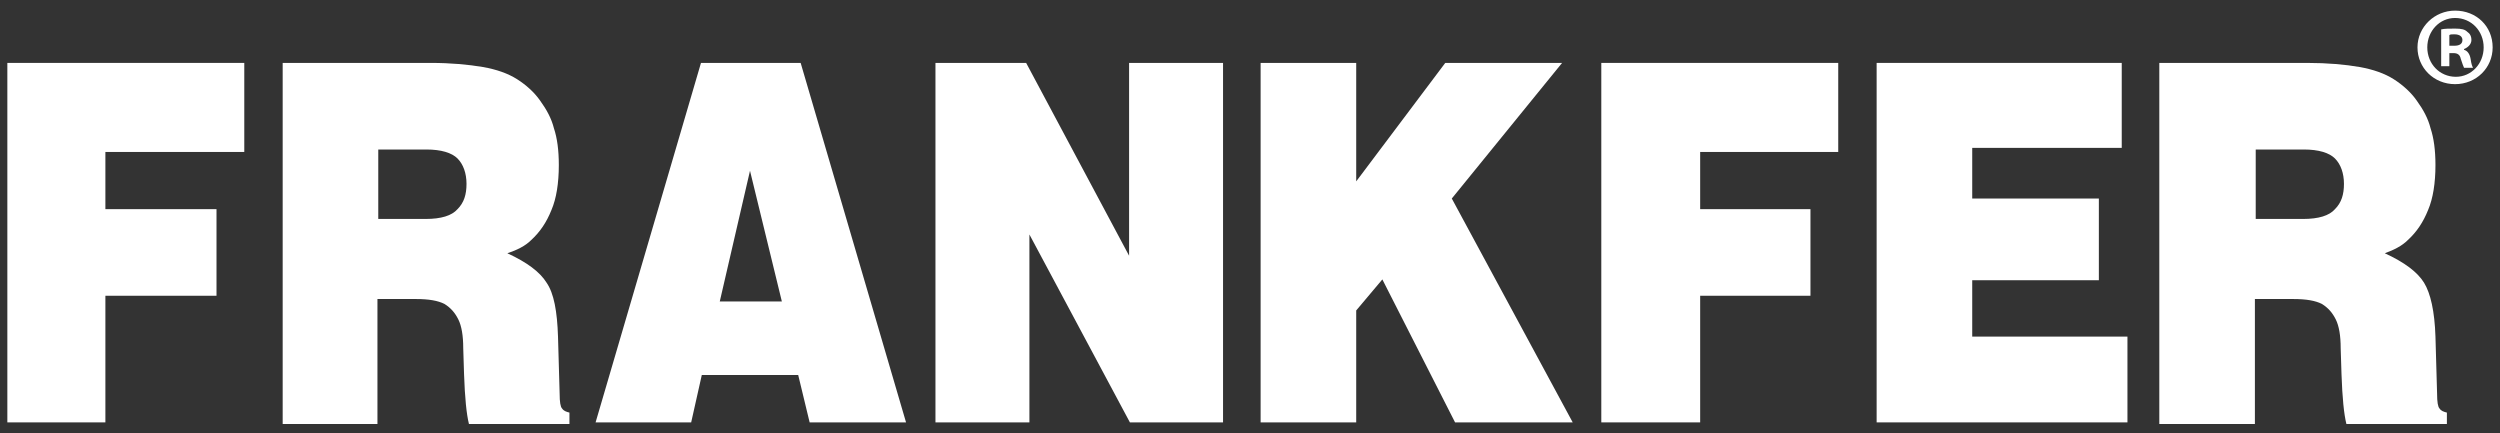
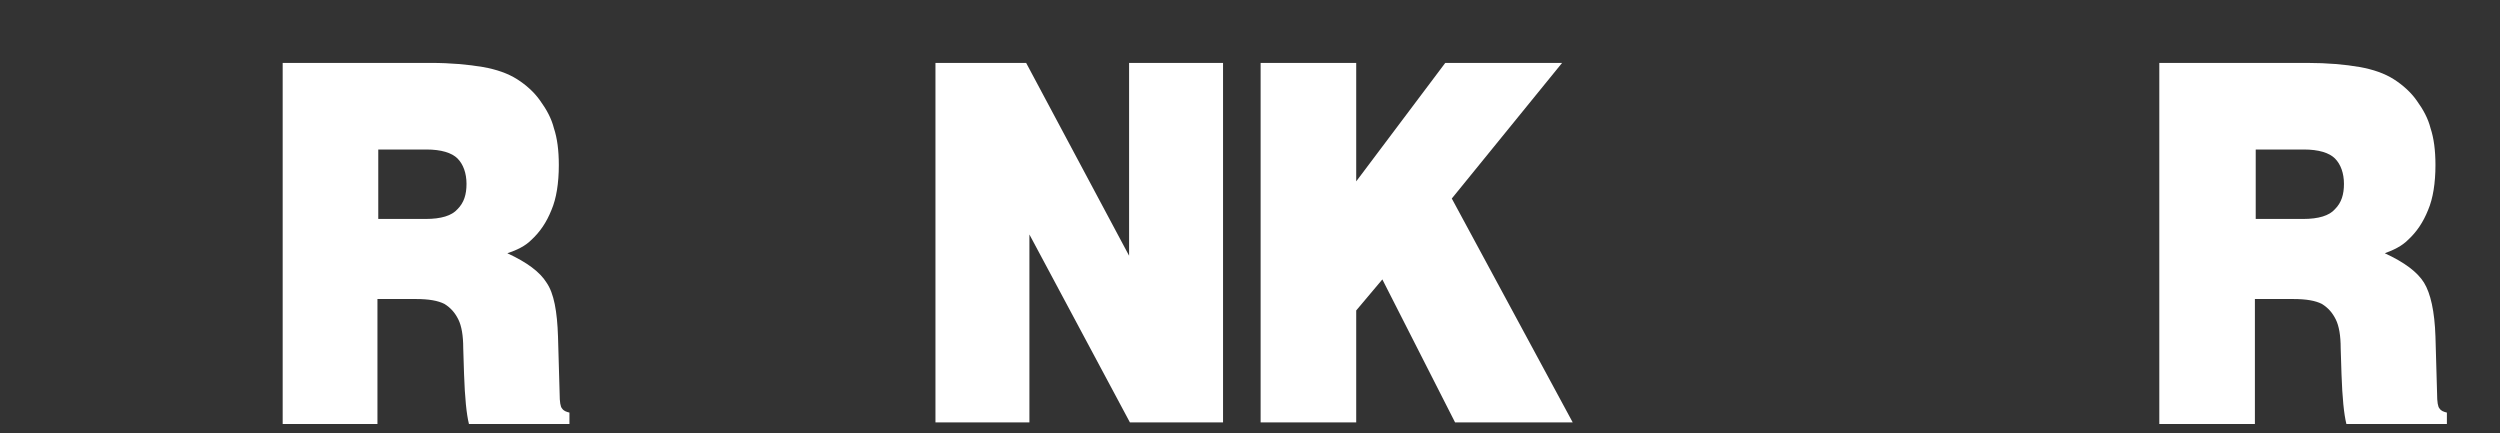
<svg xmlns="http://www.w3.org/2000/svg" x="0px" y="0px" viewBox="0 0 306 53" style="enable-background:new 0 0 306 53;" xml:space="preserve">
  <rect x="0" y="0" width="306" height="53" fill="#333333" stroke="none" />
  <style type="text/css"> .st0{fill:#0C578B;} .st1{fill:#0C578B;stroke:#0C578B;stroke-width:0.5;stroke-linecap:round;stroke-linejoin:round;stroke-miterlimit:10;} .st2{fill:#0C578B;stroke:#0C578B;stroke-width:0.25;stroke-linecap:round;stroke-linejoin:round;stroke-miterlimit:10;} .st3{fill:#0C578B;stroke:#0C578B;stroke-width:0.215;stroke-linecap:round;stroke-linejoin:round;stroke-miterlimit:10;} .st4{fill:#0C578B;stroke:#0C578B;stroke-width:0.196;stroke-linecap:round;stroke-linejoin:round;stroke-miterlimit:10;} .st5{fill:#0C578B;stroke:#0C578B;stroke-width:0.101;stroke-linecap:round;stroke-linejoin:round;stroke-miterlimit:10;} .st6{fill:none;stroke:#0C578B;stroke-width:2;stroke-linecap:round;stroke-linejoin:round;stroke-miterlimit:10;} .st7{fill:none;stroke:#AE5150;stroke-width:3;stroke-linecap:round;stroke-linejoin:round;stroke-miterlimit:10;} .st8{fill:#FFFFFF;} .st9{fill:#76B552;} .st10{fill-rule:evenodd;clip-rule:evenodd;fill:#FFFFFF;} .st11{fill:none;stroke:#0C578B;stroke-width:3;stroke-linecap:round;stroke-linejoin:round;stroke-miterlimit:10;} .st12{fill:none;stroke:#0C578B;stroke-width:4;stroke-linecap:round;stroke-linejoin:round;stroke-miterlimit:10;} .st13{opacity:0.35;fill:#284563;} .st14{fill:#2D4F7C;} .st15{fill:none;stroke:#294368;stroke-width:1.136;stroke-miterlimit:10;} .st16{fill-rule:evenodd;clip-rule:evenodd;fill:#2C60AA;} .st17{fill-rule:evenodd;clip-rule:evenodd;fill:#00ACEC;stroke:#00ACEC;stroke-width:0.124;stroke-miterlimit:2.613;} .st18{fill-rule:evenodd;clip-rule:evenodd;fill:#FFFFFF;stroke:#FFFFFF;stroke-width:0.124;stroke-miterlimit:2.613;} .st19{fill:#15234A;} .st20{fill:#F3CC23;} .st21{fill:#3673B8;} .st22{fill:#C31F39;} .st23{fill:#776A57;} .st24{fill:#B01630;} .st25{fill:url(#SVGID_1_);} .st26{fill:#EE9D2E;} .st27{fill:url(#SVGID_2_);} .st28{fill:url(#SVGID_3_);} .st29{fill-rule:evenodd;clip-rule:evenodd;fill:url(#SVGID_4_);} .st30{fill:url(#SVGID_5_);} .st31{fill-rule:evenodd;clip-rule:evenodd;fill:#C12A21;} .st32{fill:#7D2B8B;} .st33{fill:#00A1B1;} .st34{fill:#2F4177;} .st35{fill:#335282;} .st36{fill:#D88743;} .st37{fill:#81B951;} .st38{fill:#263D60;} .st39{opacity:0.6;} .st40{clip-path:url(#SVGID_7_);} .st41{clip-path:url(#SVGID_11_);} .st42{clip-path:url(#SVGID_15_);} .st43{clip-path:url(#SVGID_19_);} </style>
  <g id="GuÌas_para_la_mesa_de_trabajo"> </g>
  <g id="Capa_1"> </g>
  <g id="Capa_6"> </g>
  <g id="Capa_5"> </g>
  <g id="Capa_4"> </g>
  <g id="Capa_3"> </g>
  <g id="Capa_2">
    <g>
      <g>
-         <path class="st8" d="M305.1,5.8c0,2.5-2,4.5-4.6,4.5c-2.6,0-4.6-2-4.6-4.5c0-2.5,2.1-4.5,4.6-4.5C303.1,1.3,305.1,3.2,305.1,5.8z M297.1,5.8c0,2,1.5,3.6,3.5,3.6c1.9,0,3.4-1.6,3.4-3.6c0-2-1.5-3.6-3.5-3.6C298.6,2.2,297.1,3.8,297.1,5.8z M299.8,8.1h-1V3.6 c0.4-0.1,1-0.1,1.7-0.1c0.8,0,1.2,0.1,1.5,0.4c0.3,0.2,0.5,0.5,0.5,1c0,0.5-0.4,0.9-0.9,1.1v0.1c0.4,0.1,0.7,0.5,0.8,1.1 c0.1,0.7,0.2,0.9,0.3,1.1h-1.1c-0.1-0.2-0.2-0.5-0.4-1.1c-0.1-0.5-0.4-0.7-0.9-0.7h-0.5V8.1z M299.9,5.6h0.5c0.6,0,1-0.2,1-0.7 c0-0.4-0.3-0.7-1-0.7c-0.3,0-0.5,0-0.6,0.1V5.6z" />
-       </g>
-       <polygon class="st10" points="0.9,51.7 0.9,7.7 29.9,7.7 29.9,18.6 12.9,18.6 12.9,25.6 26.5,25.6 26.5,36.2 12.9,36.2 12.9,51.7 " />
+         </g>
      <path class="st10" d="M34.6,51.7v-44h18.1c2.5,0,4.6,0.2,6.4,0.5c1.7,0.3,3.1,0.8,4.2,1.5c1.1,0.7,2.1,1.6,2.8,2.6 c0.8,1.1,1.4,2.2,1.7,3.4c0.4,1.2,0.6,2.7,0.6,4.5c0,2.2-0.3,4.1-0.9,5.5c-0.6,1.5-1.4,2.7-2.5,3.7c-0.7,0.7-1.7,1.2-2.9,1.6 c2.4,1.1,4,2.3,4.8,3.6c0.9,1.3,1.3,3.5,1.4,6.6l0.2,7c0,1,0.1,1.6,0.3,1.8c0.2,0.3,0.5,0.4,0.9,0.5v1.4H57.4 c-0.3-1.2-0.5-3.2-0.6-6.1l-0.1-3.2c0-1.5-0.2-2.7-0.6-3.5c-0.4-0.8-0.9-1.4-1.7-1.9c-0.8-0.4-1.9-0.6-3.5-0.6h-4.7v15.3H34.6 L34.6,51.7z M46.3,26.8h5.8c1.9,0,3.2-0.4,3.9-1.2c0.8-0.8,1.1-1.8,1.1-3.1c0-1.3-0.4-2.4-1.1-3.1c-0.7-0.7-2-1.1-3.8-1.1h-5.9 V26.8z" />
-       <path class="st10" d="M72.9,51.7l12.9-44H98l12.9,44H99.1l-1.4-5.8H85.9l-1.3,5.8H72.9L72.9,51.7z M91.8,20.9l-3.7,16h7.6 L91.8,20.9z" />
      <polygon class="st10" points="114.5,51.7 114.5,7.7 125.6,7.7 138.2,31.3 138.2,7.7 149.7,7.7 149.7,51.7 138.3,51.7 126,28.7 126,51.7 " />
      <polygon class="st10" points="154.3,51.7 154.3,7.7 166,7.7 166,22.2 176.9,7.7 191.2,7.7 177.7,24.3 192.5,51.7 178.1,51.7 169.2,34.2 166,38 166,51.7 " />
-       <polygon class="st10" points="229.7,51.7 229.7,7.7 259.7,7.7 259.7,18.1 241.4,18.1 241.4,24.3 256.9,24.3 256.9,34.3 241.4,34.3 241.4,41.2 260.4,41.2 260.4,51.7 " />
-       <polygon class="st10" points="196,51.7 196,7.7 225,7.7 225,18.6 208.1,18.6 208.1,25.6 221.6,25.6 221.6,36.2 208.1,36.2 208.1,51.7 " />
      <path class="st10" d="M264.3,51.7v-44h18.1c2.5,0,4.7,0.2,6.4,0.5c1.7,0.3,3.1,0.8,4.2,1.5c1.1,0.7,2.1,1.6,2.8,2.6 c0.8,1.1,1.4,2.2,1.7,3.4c0.4,1.2,0.6,2.7,0.6,4.5c0,2.2-0.3,4.1-0.9,5.5c-0.6,1.5-1.4,2.7-2.5,3.7c-0.7,0.7-1.7,1.2-2.8,1.6 c2.4,1.1,4,2.3,4.8,3.6c0.8,1.3,1.3,3.5,1.4,6.6l0.2,7c0,1,0.1,1.6,0.3,1.8c0.2,0.3,0.5,0.4,0.9,0.5v1.4h-12.3 c-0.3-1.2-0.5-3.2-0.6-6.1l-0.1-3.2c0-1.5-0.2-2.7-0.6-3.5c-0.4-0.8-0.9-1.4-1.7-1.9c-0.8-0.4-1.9-0.6-3.5-0.6h-4.7v15.3H264.3 L264.3,51.7z M276.1,26.8h5.8c1.9,0,3.2-0.4,3.9-1.2c0.8-0.8,1.1-1.8,1.1-3.1c0-1.3-0.4-2.4-1.1-3.1c-0.7-0.7-2-1.1-3.8-1.1h-5.9 V26.8z" />
    </g>
  </g>
</svg>